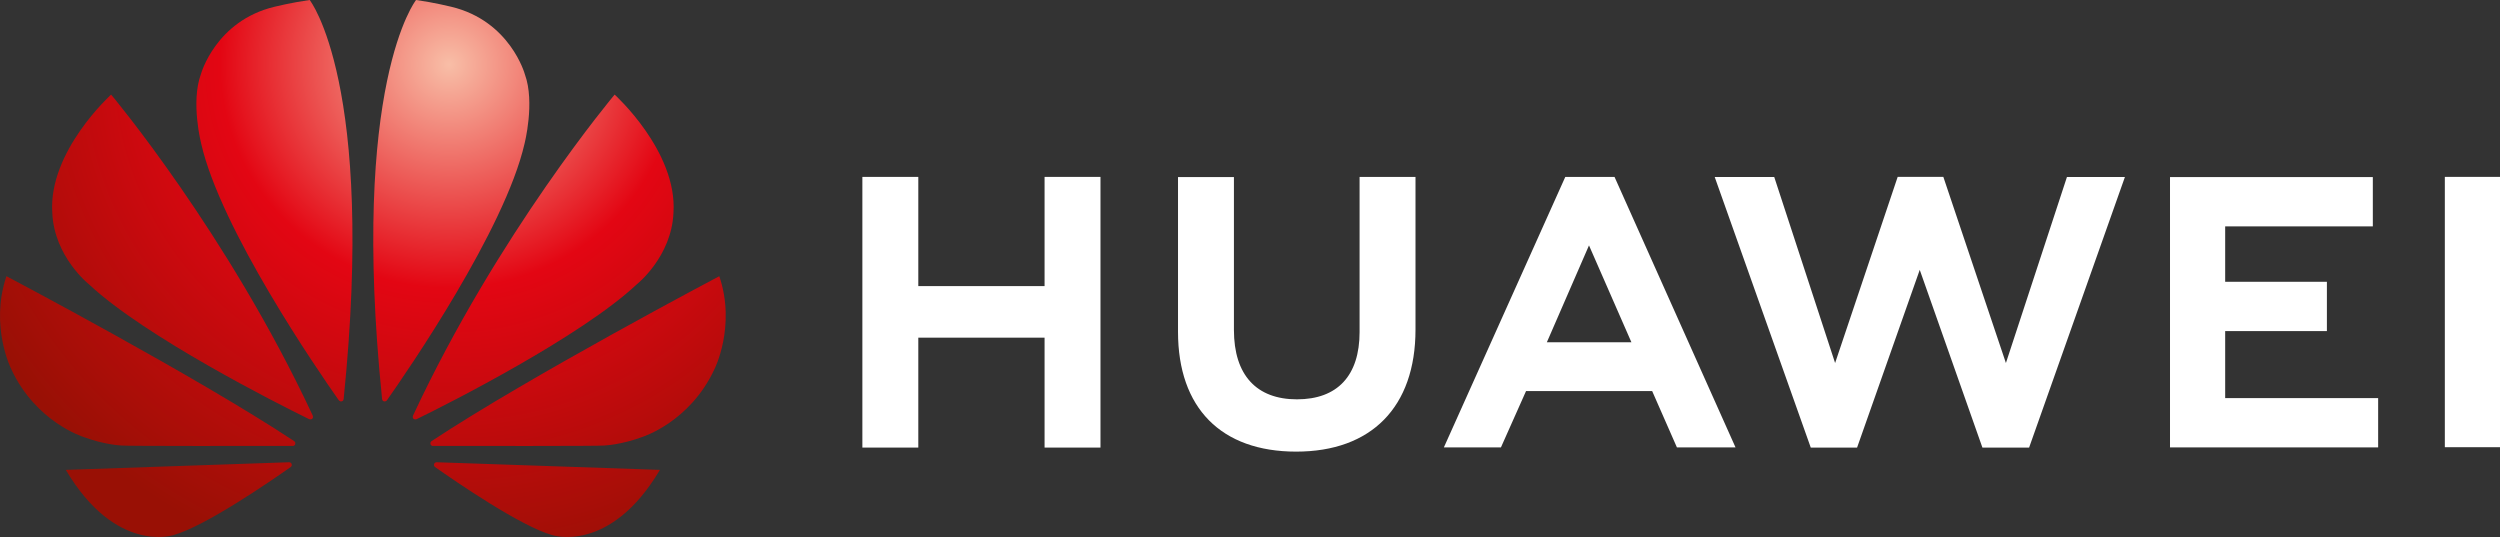
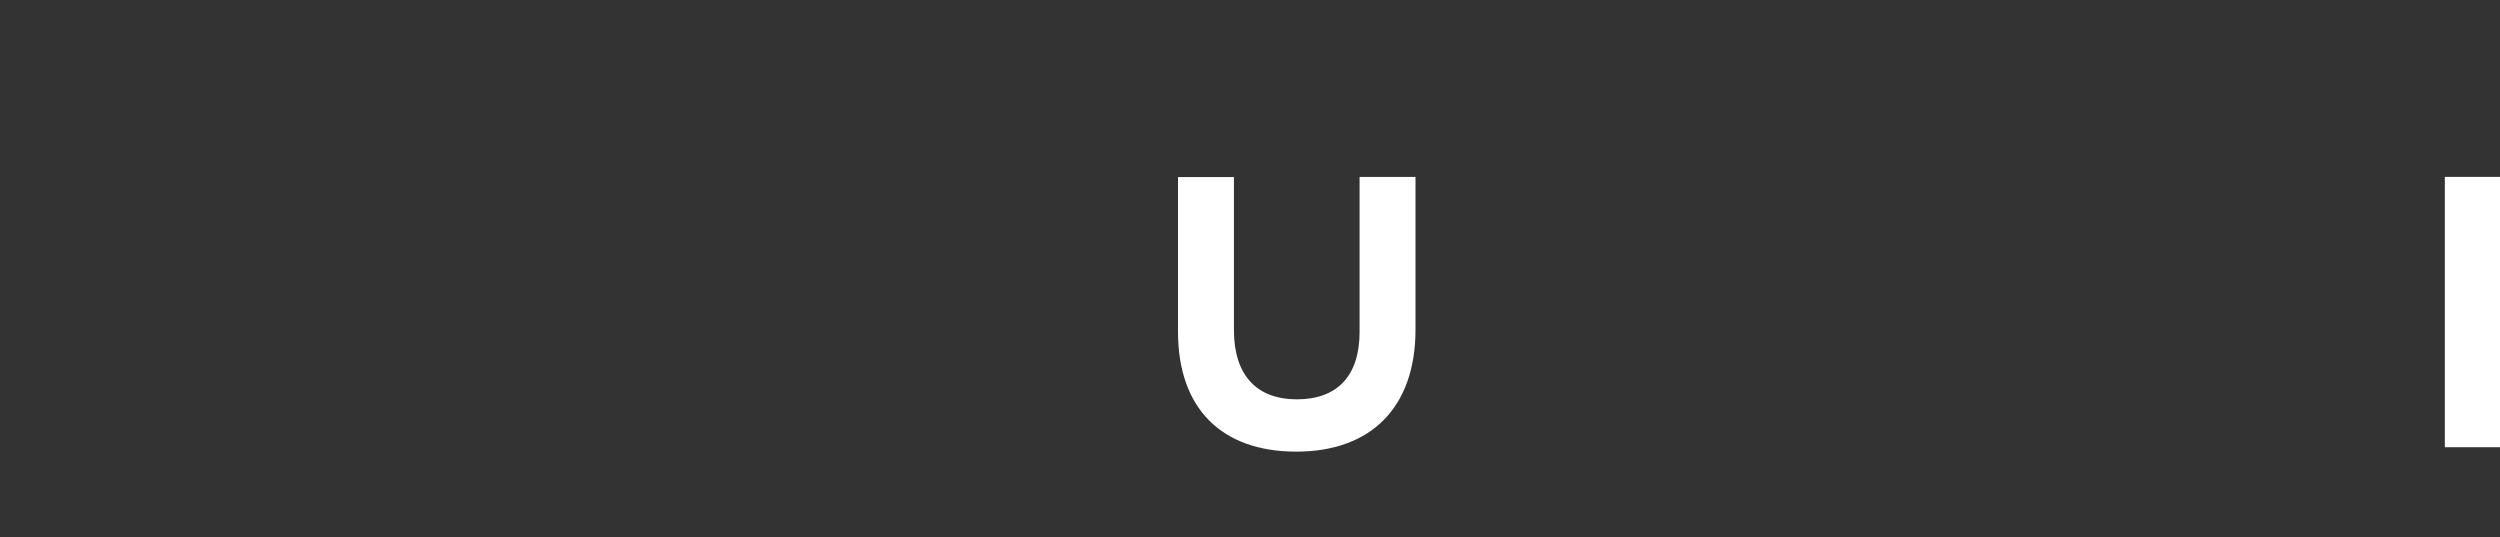
<svg xmlns="http://www.w3.org/2000/svg" width="284" height="61" viewBox="0 0 284 61" fill="none">
  <rect x="0" y="0" width="284" height="61" fill="#333333" stroke="none" />
-   <path d="M118.663 32.501H104.319V20.096H97.966V50.845H104.319V38.358H118.663V50.845H125.015V20.096H118.663V32.501Z" fill="white" />
  <path d="M154.45 37.694C154.45 42.694 151.923 45.364 147.333 45.364C142.743 45.364 140.174 42.618 140.174 37.482V20.113H133.822V37.694C133.822 46.343 138.715 51.304 147.248 51.304C155.78 51.304 160.801 46.252 160.801 37.441V20.096H154.448V37.696L154.45 37.694Z" fill="white" />
-   <path d="M227.872 41.239L220.762 20.091H215.577L208.468 41.239L201.554 20.109H194.791L205.702 50.845H210.964L218.083 30.655L225.202 50.845H230.507L241.39 20.109H234.804L227.872 41.239Z" fill="white" />
-   <path d="M252.78 37.612H264.335V32.011H252.78V25.717H269.553V20.116H246.513V50.825H270.157V45.225H252.78V37.612Z" fill="white" />
  <path d="M284 20.094H277.733V50.802H284V20.094Z" fill="white" />
-   <path d="M177.817 20.096L164.023 50.826H170.506L173.358 44.426H187.686L190.498 50.826H197.156L183.41 20.096H177.817ZM175.723 38.882L180.51 27.877L185.328 38.882H175.723Z" fill="white" />
-   <path d="M76.507 24.161C76.964 17.194 69.823 10.746 69.823 10.746C69.823 10.746 56.581 26.497 46.93 47.186C46.88 47.294 46.861 47.476 46.976 47.572C47.054 47.637 47.197 47.679 47.346 47.608C50.964 45.846 66 38.237 72.336 32.304C72.336 32.304 76.297 29.178 76.507 24.161ZM59.625 8.441C59.625 8.441 57.969 2.37 51.252 0.766C51.252 0.766 49.318 0.285 47.262 0C47.262 0 39.754 9.493 43.403 45.313C43.422 45.501 43.525 45.568 43.613 45.59C43.749 45.626 43.881 45.578 43.97 45.451C46.377 42.036 57.356 26.053 59.585 16.334C59.585 16.334 60.793 11.629 59.625 8.441ZM49.332 52.667C49.292 52.746 49.257 52.94 49.409 53.047C51.833 54.755 59.185 59.804 62.728 60.784C62.728 60.784 69.278 62.976 74.967 53.378C74.967 53.378 55.929 52.727 49.599 52.511C49.511 52.508 49.382 52.569 49.33 52.669L49.332 52.667ZM81.713 31.375C81.713 31.375 60.173 42.735 49.039 50.103C48.957 50.158 48.854 50.264 48.908 50.461C48.937 50.566 49.037 50.658 49.171 50.658C53.157 50.663 68.25 50.682 68.63 50.612C68.63 50.612 70.582 50.537 72.993 49.627C72.993 49.627 78.36 47.95 81.149 41.964C81.149 41.964 83.638 37.081 81.713 31.375ZM33.403 50.103C22.27 42.733 0.731 31.375 0.731 31.375C-1.194 37.079 1.293 41.964 1.293 41.964C4.082 47.95 9.448 49.627 9.448 49.627C11.86 50.535 13.811 50.612 13.811 50.612C14.192 50.682 29.284 50.663 33.27 50.658C33.405 50.658 33.504 50.566 33.534 50.461C33.59 50.266 33.485 50.158 33.403 50.103ZM32.843 52.511C26.513 52.727 7.474 53.378 7.474 53.378C13.164 62.978 19.714 60.784 19.714 60.784C23.256 59.804 30.609 54.755 33.033 53.047C33.187 52.94 33.152 52.746 33.11 52.667C33.058 52.568 32.93 52.506 32.841 52.509L32.843 52.511ZM31.192 0.766C24.474 2.37 22.818 8.441 22.818 8.441C21.651 11.629 22.858 16.334 22.858 16.334C25.087 26.053 36.066 42.036 38.473 45.451C38.564 45.578 38.695 45.626 38.831 45.59C38.918 45.568 39.021 45.499 39.04 45.313C42.689 9.493 35.181 0 35.181 0C33.126 0.285 31.192 0.766 31.192 0.766ZM12.623 10.746C12.623 10.746 5.481 17.194 5.939 24.161C6.148 29.178 10.11 32.302 10.11 32.302C16.445 38.236 31.483 45.842 35.099 47.606C35.248 47.678 35.391 47.635 35.469 47.57C35.585 47.476 35.565 47.294 35.515 47.184C25.864 26.497 12.623 10.746 12.623 10.746Z" fill="url(#paint0_radial_118_307)" />
  <defs>
    <radialGradient id="paint0_radial_118_307" cx="0" cy="0" r="1" gradientUnits="userSpaceOnUse" gradientTransform="translate(51.002 7.246) scale(60.38 59.297)">
      <stop stop-color="#F8BEA7" />
      <stop offset="0.43" stop-color="#E30613" />
      <stop offset="1" stop-color="#991005" />
    </radialGradient>
  </defs>
</svg>